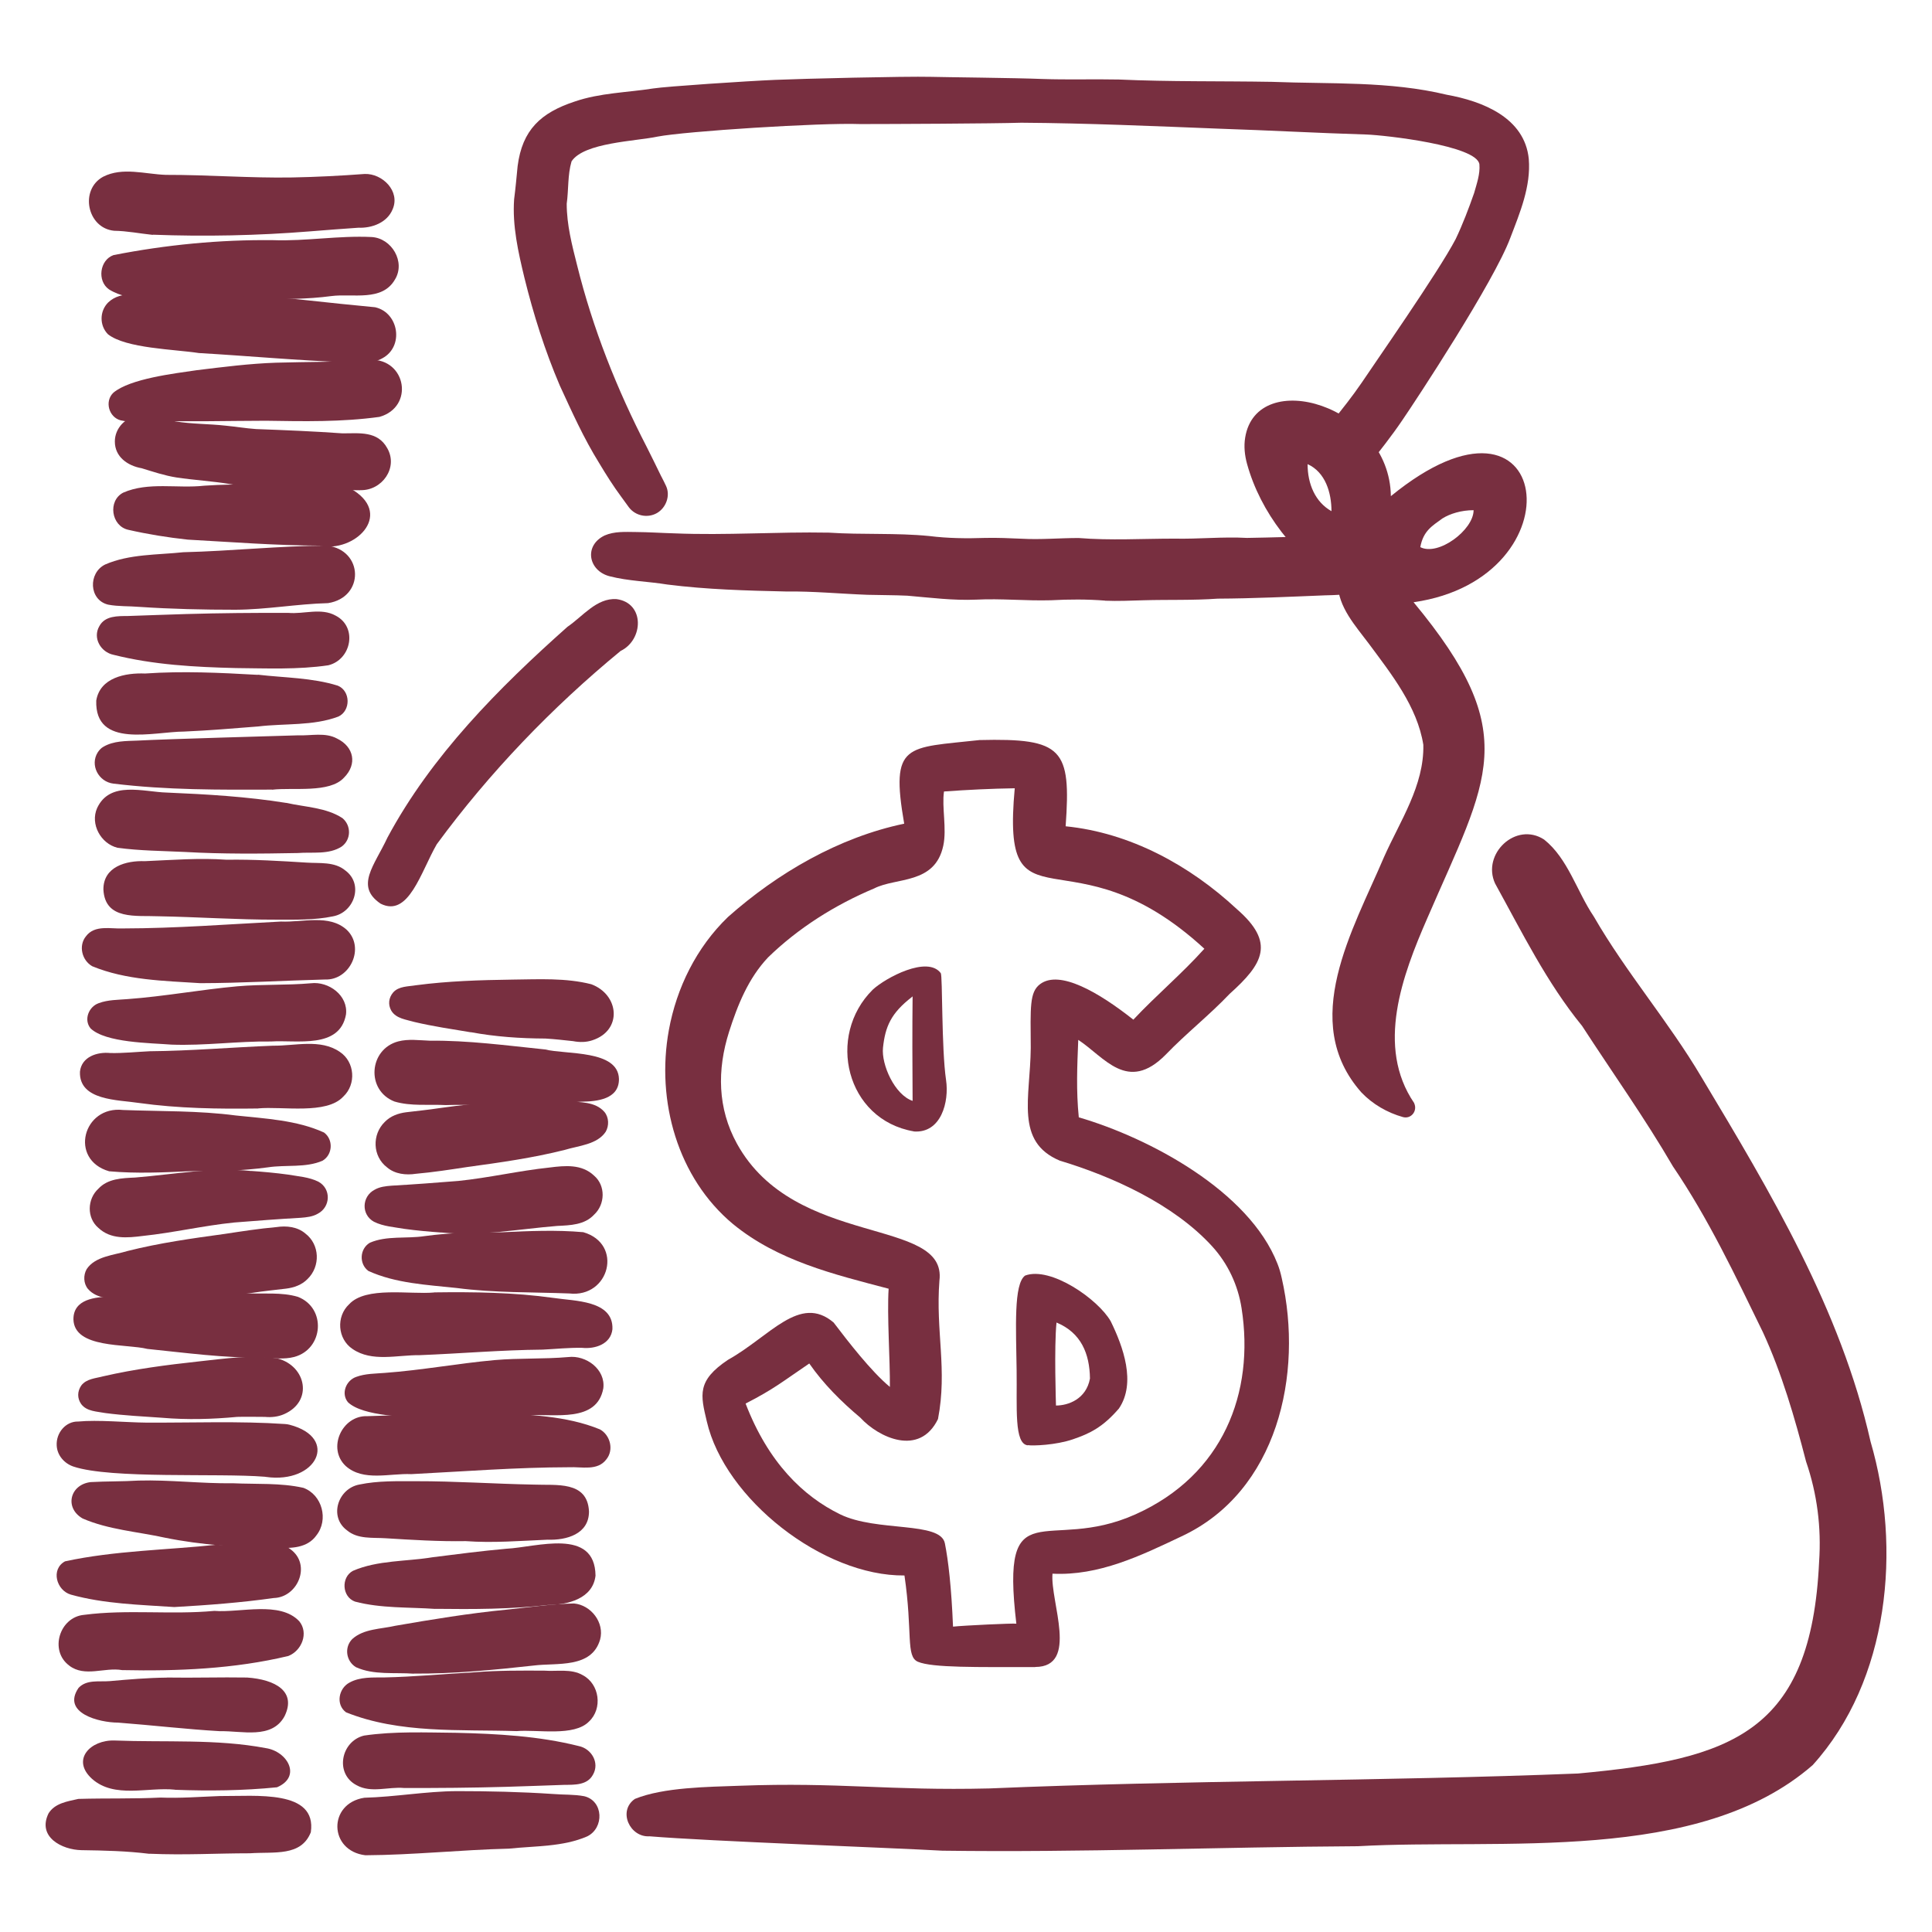
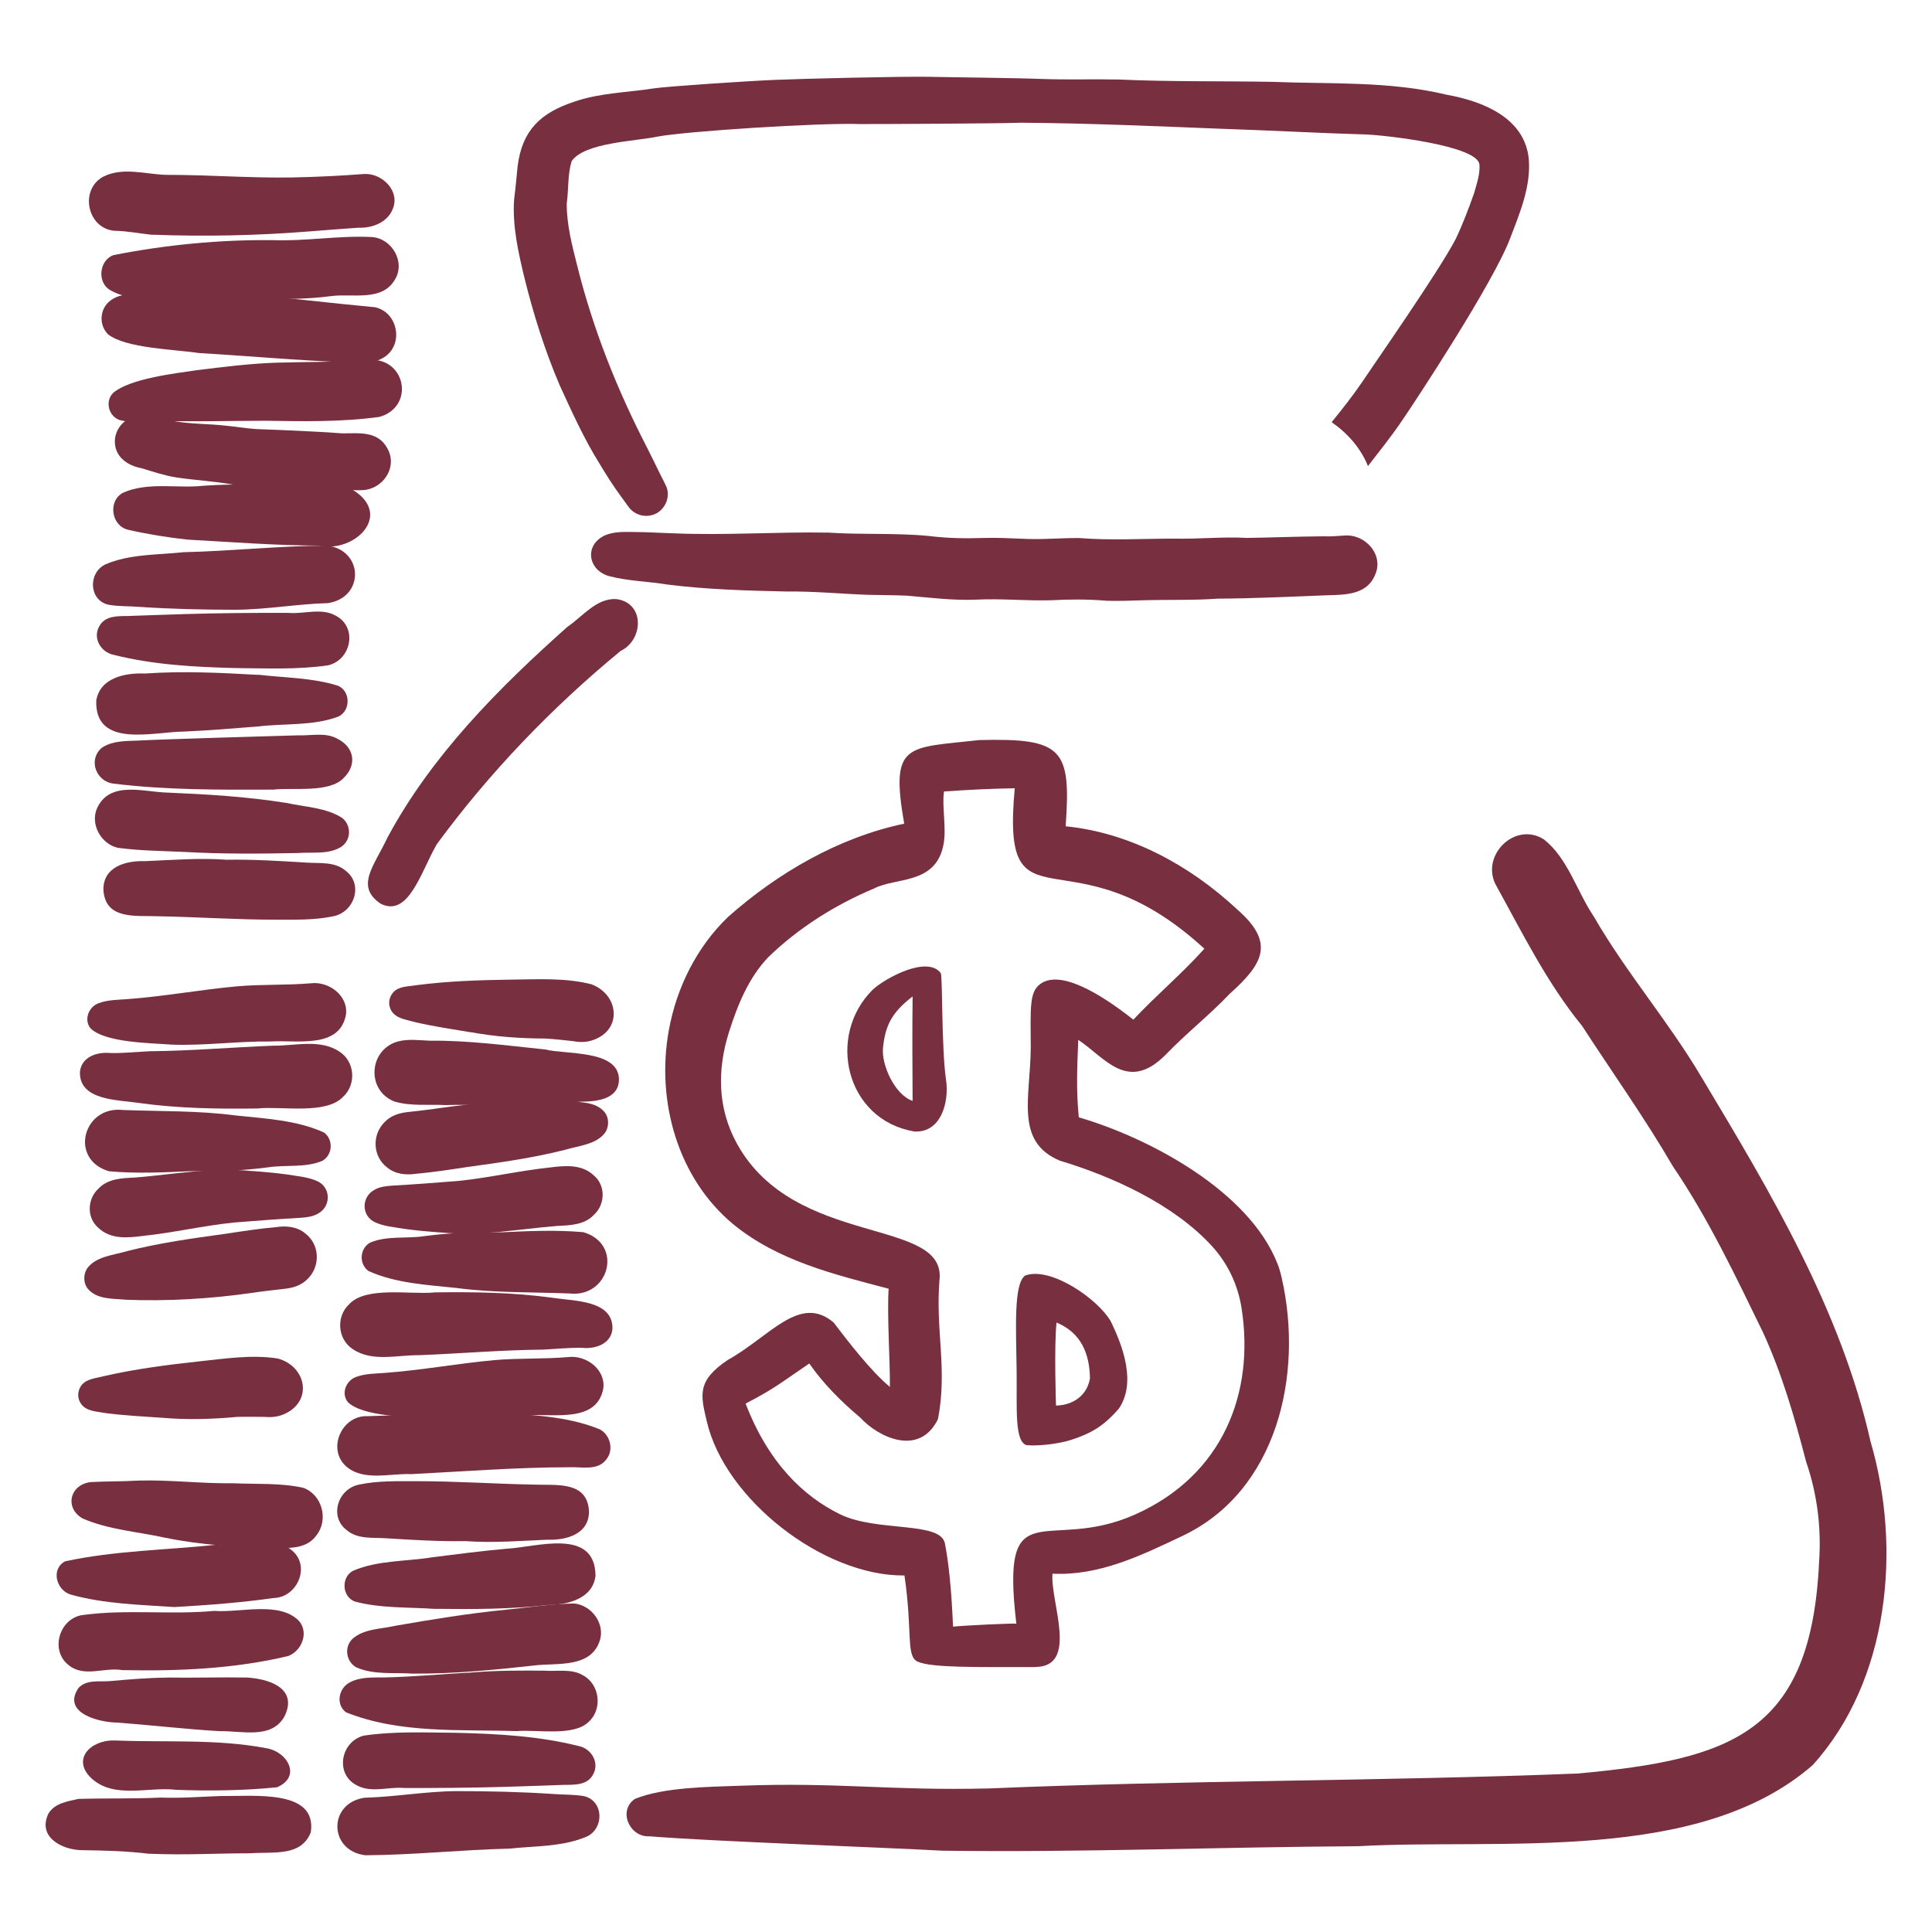
<svg xmlns="http://www.w3.org/2000/svg" id="a" viewBox="0 0 216 216">
  <defs>
    <style>.b{fill:#782f40;stroke-width:0px;}</style>
  </defs>
  <path class="b" d="M17.08,26.26c-1.44-.15-2.87-.44-4.32-.46-3.02-.29-3.89-4.59-1.23-6.04,2.17-1.11,4.69-.29,7-.21,4.72-.01,9.43.37,14.14.29,2.7-.05,5.41-.19,8.1-.39,1.99-.07,4,1.93,3.13,3.94-.61,1.51-2.32,2.13-3.83,2.07-1.82.12-3.63.27-5.45.41-5.83.47-11.7.59-17.54.37Z" />
  <path class="b" d="M20.81,33.48c-2.85-.35-6.09.46-8.63-1.13-1.34-.94-1.04-3.28.51-3.83,5.85-1.15,11.89-1.74,17.86-1.67,3.67.13,7.33-.53,11-.35,2.25.13,3.82,2.79,2.6,4.76-1.44,2.49-4.72,1.53-7.1,1.84-5.39.72-10.83-.02-16.25.37Z" />
  <path class="b" d="M38.83,40.51c-5.63-.21-11.05-.72-16.6-1.04-2.69-.42-8.15-.51-10.16-2.1-.96-.97-.95-2.58.02-3.55,1.49-1.43,3.84-.78,5.69-.75,5.48.21,10.98-.15,16.45.49,2.57.28,5.15.55,7.71.79,2.67.61,3.25,4.41.8,5.71-1.19.68-2.61.39-3.91.45Z" />
  <path class="b" d="M13.51,47c-1.34-.33-1.85-2.14-.83-3.1,1.88-1.57,6.8-2.14,9.3-2.51,2.95-.36,5.91-.74,8.88-.84,3.52-.11,7.04-.04,10.56-.33,4.02-.09,4.91,5.29,1,6.39-4.21.58-8.46.5-12.7.43-4.34.01-8.69.13-13.03,0-1.05,0-2.14.21-3.17-.04Z" />
  <path class="b" d="M40.26,54.81c-1.87-.01-3.74-.07-5.61-.18-2.98-.13-5.97-.02-8.92-.51-1.99-.33-4.01-.44-6.01-.74-1.33-.21-2.6-.64-3.88-1.03-1.55-.27-3-1.26-3-2.98-.01-1.5,1.22-2.79,2.71-2.87,1.38-.1,2.73.33,4.06.61,1.85.31,3.75.27,5.61.48,1.14.11,2.27.3,3.41.38,3.22.12,6.44.25,9.66.48,1.87,0,3.93-.29,5,1.65,1.27,2.19-.59,4.78-3.02,4.7Z" />
  <path class="b" d="M35.75,61c-4.93-.01-9.85-.4-14.77-.67-2.23-.24-4.46-.6-6.65-1.1-1.9-.43-2.3-3.24-.56-4.15,2.82-1.24,6.07-.44,9.07-.78,3.91-.27,7.83-.05,11.75-.14,1.68.13,3.49-.19,5,.7,4.28,2.8.06,6.93-3.84,6.16Z" />
  <path class="b" d="M26.33,68.17c-3.59,0-7.17-.08-10.75-.32-1.16-.1-2.34-.03-3.49-.25-2.16-.52-2.25-3.55-.33-4.49,2.71-1.18,5.83-1.06,8.73-1.37,5.36-.13,10.71-.71,16.07-.74,4.1.49,4.21,5.79.12,6.43-3.45.09-6.88.72-10.34.74Z" />
  <path class="b" d="M26.37,74.69c-4.58-.11-9.22-.36-13.67-1.48-1.43-.29-2.37-1.88-1.59-3.21.63-1.17,2.04-1.12,3.19-1.13,2.17-.07,4.35-.16,6.52-.22,3.8-.11,7.6-.14,11.41-.13,1.76.16,3.67-.6,5.3.31,2.47,1.28,1.76,4.92-.83,5.55-3.39.5-6.89.34-10.32.31Z" />
  <path class="b" d="M28.82,75.43c2.97.35,6.08.33,8.95,1.23,1.43.59,1.46,2.79.07,3.45-2.82,1.07-6.01.75-8.98,1.11-2.76.22-5.52.45-8.28.57-3.39.01-9.99,1.93-9.82-3.46.42-2.58,3.26-3.12,5.46-3.03,4.19-.29,8.4-.09,12.6.15Z" />
  <path class="b" d="M32.01,89.76c2.09.48,4.45.51,6.28,1.71.99.83.98,2.39-.08,3.17-1.44.94-3.3.6-4.93.73-4.21.08-8.41.12-12.61-.12-2.51-.12-5.06-.13-7.54-.47-1.86-.46-3.07-2.65-2.27-4.44,1.43-3.08,5.18-1.8,7.79-1.73,4.47.19,8.95.45,13.37,1.16Z" />
  <path class="b" d="M30.41,88.28c-5.89.02-11.71.06-17.73-.67-1.67-.2-2.65-2.08-1.75-3.5.17-.26.38-.48.63-.62,1.14-.67,2.52-.64,3.81-.69,3.38-.18,15.38-.51,17.97-.59,1.44.06,3.01-.36,4.34.36,1.9.92,2.28,2.87.78,4.37-1.61,1.77-5.72,1.07-8.04,1.35Z" />
  <path class="b" d="M30.92,102.82c-4.4.01-8.79-.3-13.19-.38-2.47-.11-6,.47-6.17-3-.01-2.54,2.53-3.24,4.64-3.16,3.05-.13,6.09-.38,9.14-.16,3.01-.05,6.02.14,8.93.32,1.47.1,3.14-.13,4.35.89,2.06,1.53.99,4.69-1.4,5.12-2.06.43-4.2.37-6.29.37Z" />
-   <path class="b" d="M22.4,109.92c-4.04-.26-8.29-.33-12.08-1.89-1.16-.65-1.57-2.3-.71-3.35.99-1.32,2.76-.81,4.18-.88,5.89-.01,11.76-.47,17.63-.77,2.4.11,5.37-.85,7.33.91,2.11,1.98.4,5.69-2.43,5.57-4.64.12-9.28.4-13.93.41Z" />
  <path class="b" d="M19.17,116.79c-2.38-.19-7.35-.2-9.04-1.81-.8-.97-.21-2.44.92-2.83,1.03-.38,2.14-.36,3.22-.45,4.11-.3,8.16-1.06,12.26-1.43,2.74-.24,5.49-.1,8.23-.34,1.99-.24,4.19,1.37,3.92,3.5-.71,3.88-5.49,2.82-8.38,3.01-3.71-.05-7.41.49-11.13.35Z" />
  <path class="b" d="M28.87,123.93c-4.46.06-8.92,0-13.35-.62-2.31-.36-6.71-.24-6.58-3.5.18-1.67,1.94-2.23,3.39-2.08,1.48.03,2.94-.13,4.42-.2,4.6-.04,9.17-.44,13.77-.62,2.47.03,5.3-.8,7.47.69,1.69,1.12,1.86,3.63.39,5-1.87,2.04-6.79,1.07-9.51,1.32Z" />
  <path class="b" d="M28.06,130.91c1.38.1,2.76.22,4.13.41,1.14.2,2.35.27,3.4.79,1.46.79,1.38,2.84-.07,3.59-.57.33-1.25.4-1.89.45-2.49.14-4.98.33-7.47.53-3.42.35-6.77,1.14-10.19,1.5-1.74.22-3.6.4-4.98-.91-1.31-1.12-1.24-3.22,0-4.36,1.06-1.15,2.66-1.19,4.12-1.26,4.32-.35,8.63-1.18,12.97-.73Z" />
  <path class="b" d="M13.78,124.1c4.2.16,8.41.06,12.57.61,3.29.35,6.85.52,9.88,1.91,1.06.79.97,2.48-.17,3.15-1.88.82-4.1.43-6.11.74-2.87.39-5.73.46-8.62.43-3.02.14-6.12.28-9.13.01-4.51-1.3-2.93-7.37,1.57-6.85Z" />
  <path class="b" d="M13.98,145.3c-1.42-.12-3.13-.02-4.15-1.2-.5-.61-.53-1.53-.14-2.21.95-1.44,3.05-1.56,4.58-2.03,3.57-.9,7.22-1.41,10.87-1.91,1.92-.29,3.83-.59,5.77-.76,1.11-.17,2.34-.04,3.22.71,1.64,1.24,1.71,3.69.25,5.1-.63.65-1.51.96-2.39,1.07-1.23.15-2.47.27-3.7.46-4.73.68-9.54.97-14.32.78Z" />
-   <path class="b" d="M29.36,151.79c-4.32.04-8.6-.54-12.89-.98-2.36-.59-8.17-.02-8.26-3.3-.02-2.28,2.47-2.52,4.22-2.54,2.2-.16,4.39-.32,6.59-.41,2.85-.11,5.69.13,8.54.03,1.9.1,3.91-.15,5.75.4,3.2,1.25,2.87,5.84-.42,6.72-1.15.3-2.36.12-3.53.08Z" />
  <path class="b" d="M18.14,158.51c-2.13-.15-4.26-.25-6.37-.53-.93-.18-2.07-.17-2.69-1-.46-.65-.44-1.42,0-2.07.57-.77,1.62-.81,2.47-1.04,3.51-.81,7.08-1.27,10.66-1.66,2.92-.31,5.91-.78,8.83-.33,3.22.86,3.98,4.79.73,6.22-.67.3-1.43.38-2.15.31-1.04,0-2.07-.03-3.11,0-2.78.26-5.58.34-8.37.1Z" />
  <path class="b" d="M51.08,200.25c3.59,0,7.17.08,10.75.32,1.16.1,2.34.03,3.49.25,2.16.52,2.25,3.55.33,4.49-2.71,1.18-5.83,1.06-8.73,1.37-5.36.13-10.71.71-16.07.74-4.1-.49-4.21-5.79-.12-6.43,3.45-.09,6.88-.72,10.34-.74Z" />
  <path class="b" d="M51.03,193.73c4.58.11,9.22.36,13.67,1.48,1.43.29,2.37,1.88,1.59,3.21-.63,1.17-2.04,1.12-3.19,1.13-2.17.07-4.35.16-6.52.22-3.8.11-7.6.14-11.41.13-1.76-.16-3.67.6-5.3-.31-2.47-1.28-1.76-4.92.83-5.55,3.39-.5,6.89-.34,10.32-.31Z" />
  <path class="b" d="M48.69,179.88c-2.99-.21-6.09-.05-9-.82-1.46-.52-1.58-2.72-.23-3.44,2.77-1.2,5.97-1.03,8.92-1.52,2.74-.35,5.49-.7,8.24-.95,3.39-.17,9.89-2.39,9.96,3.01-.3,2.59-3.11,3.26-5.32,3.28-4.18.48-8.39.48-12.59.43Z" />
  <path class="b" d="M46.26,187.12c-2.14-.16-4.48.18-6.47-.73-1.1-.67-1.33-2.22-.4-3.15,1.28-1.15,3.17-1.1,4.77-1.47,4.15-.72,8.29-1.4,12.48-1.81,2.5-.26,5.02-.64,7.53-.69,1.91.17,3.44,2.15,2.92,4.04-.95,3.26-4.85,2.57-7.43,2.9-4.44.49-8.92.93-13.39.9Z" />
  <path class="b" d="M57.77,193.54c-6.34-.2-13.11.3-19.08-2.1-1.18-.86-.84-2.7.41-3.34,1.16-.63,2.54-.55,3.83-.56,3.39-.07,6.77-.4,10.15-.58,2.58-.21,5.17-.19,7.76-.18,1.44.11,3.02-.25,4.32.51,1.87.99,2.24,3.73.69,5.18-1.67,1.71-5.75.87-8.09,1.07Z" />
  <path class="b" d="M46.49,165.6c4.4-.01,8.79.3,13.19.38,2.47.11,6-.47,6.17,3,.01,2.54-2.53,3.24-4.64,3.16-3.05.13-6.09.38-9.14.16-3.01.05-6.02-.14-8.93-.32-1.47-.1-3.14.13-4.35-.89-2.06-1.53-.99-4.69,1.4-5.12,2.06-.43,4.2-.37,6.29-.37Z" />
  <path class="b" d="M55,157.92c4.04.26,8.29.33,12.08,1.89,1.16.65,1.57,2.3.71,3.35-.99,1.32-2.76.81-4.18.88-5.89.01-11.76.47-17.63.77-2.4-.11-5.37.85-7.33-.91-2.11-1.98-.4-5.69,2.43-5.57,4.64-.12,9.28-.4,13.93-.41Z" />
  <path class="b" d="M47.94,158.58c-2.38-.19-7.35-.2-9.04-1.81-.8-.97-.21-2.44.92-2.83,1.03-.38,2.14-.36,3.22-.45,4.11-.3,8.16-1.06,12.26-1.43,2.74-.24,5.49-.1,8.23-.34,1.99-.24,4.19,1.37,3.92,3.5-.71,3.88-5.49,2.82-8.38,3.01-3.71-.05-7.41.49-11.13.35Z" />
  <path class="b" d="M48.54,144.49c4.46-.06,8.92,0,13.35.62,2.31.36,6.71.24,6.58,3.5-.18,1.67-1.94,2.23-3.39,2.08-1.48-.03-2.94.13-4.42.2-4.6.04-9.17.44-13.77.62-2.47-.03-5.3.8-7.47-.69-1.69-1.12-1.86-3.63-.39-5,1.87-2.04,6.79-1.07,9.51-1.32Z" />
  <path class="b" d="M49.35,137.8c-1.38-.1-2.76-.22-4.13-.41-1.14-.2-2.35-.27-3.4-.79-1.46-.79-1.38-2.84.07-3.59.57-.33,1.25-.4,1.89-.45,2.49-.14,4.98-.33,7.47-.53,3.42-.35,6.77-1.14,10.19-1.5,1.74-.22,3.6-.4,4.98.91,1.31,1.12,1.24,3.22,0,4.36-1.06,1.15-2.66,1.19-4.12,1.26-4.32.35-8.63,1.18-12.97.73Z" />
  <path class="b" d="M63.63,144.61c-4.2-.16-8.41-.06-12.57-.61-3.29-.35-6.85-.52-9.88-1.91-1.06-.79-.97-2.48.17-3.15,1.88-.82,4.1-.43,6.11-.74,2.87-.39,5.73-.46,8.62-.43,3.02-.14,6.12-.28,9.13-.01,4.51,1.3,2.93,7.37-1.57,6.85Z" />
  <path class="b" d="M63.43,123.12c1.42.12,3.13.02,4.15,1.2.5.61.53,1.53.14,2.21-.95,1.44-3.05,1.56-4.58,2.03-3.57.9-7.22,1.41-10.87,1.91-1.92.29-3.83.59-5.77.76-1.11.17-2.34.04-3.22-.71-1.64-1.24-1.71-3.69-.25-5.1.63-.65,1.51-.96,2.39-1.07,1.23-.15,2.47-.27,3.7-.46,4.73-.68,9.54-.97,14.32-.78Z" />
  <path class="b" d="M48.05,116.35c4.32-.04,8.6.54,12.89.98,2.36.59,8.17.02,8.26,3.3.02,2.28-2.47,2.52-4.22,2.54-2.2.16-4.39.32-6.59.41-2.85.11-5.69-.13-8.54-.03-1.9-.1-3.91.15-5.75-.4-3.2-1.25-2.87-5.84.42-6.72,1.15-.3,2.36-.12,3.53-.08Z" />
  <path class="b" d="M52.63,115.41c-2.1-.35-4.22-.66-6.29-1.15-.91-.27-2.05-.37-2.59-1.26-.39-.69-.3-1.45.21-2.05.64-.71,1.69-.65,2.56-.8,3.57-.47,7.17-.58,10.77-.63,2.94-.03,5.96-.21,8.82.52,3.13,1.17,3.5,5.15.13,6.26-.7.24-1.46.24-2.17.1-1.03-.11-2.06-.23-3.09-.29-2.8-.01-5.59-.2-8.34-.71Z" />
-   <path class="b" d="M29.58,165.1c-5.17-.42-17.18.27-21.38-1.14-1.02-.35-1.8-1.25-1.86-2.33-.09-1.46,1.04-2.74,2.4-2.7,2.22-.21,5.35.1,7.57.12,5.1.03,10.47-.19,15.58.16.17.01.33.04.49.08,5.58,1.46,3.04,6.64-2.65,5.83-.05,0-.1-.01-.14-.02Z" />
  <path class="b" d="M30.97,173.02c-4.21,0-8.42-.27-12.56-1.11-3.05-.67-6.29-.89-9.17-2.14-2.07-1.19-1.42-3.8.9-4.07,1.77-.1,3.56-.06,5.34-.17,3.53-.1,7.04.35,10.57.3,2.61.12,5.31-.06,7.86.51,2.12.77,2.85,3.58,1.46,5.32-1,1.42-2.84,1.47-4.41,1.37Z" />
  <path class="b" d="M19.48,179.67c-3.85-.26-7.83-.35-11.56-1.39-1.62-.47-2.27-2.84-.65-3.72,5.53-1.2,11.35-1.26,16.99-1.86,2.44.29,6.33-.91,8.19.49,2.41,1.72.85,5.4-1.84,5.47-3.69.52-7.41.8-11.12,1.01Z" />
  <path class="b" d="M7.75,186.22c-2.27-1.66-1.1-5.45,1.67-5.68,4.81-.63,9.71.01,14.54-.44,2.9.23,7.33-1.14,9.5,1.16,1.07,1.31.28,3.29-1.22,3.88-6.03,1.45-12.39,1.71-18.59,1.58-1.98-.34-4.16.83-5.91-.5Z" />
  <path class="b" d="M18.63,187.55c3,.05,6-.05,9,0,3.15.22,5.55,1.55,4.18,4.33-1.42,2.61-4.78,1.61-7.2,1.67-3.81-.22-7.6-.67-11.41-.96-2.09,0-6.34-1.06-4.42-3.88.91-.97,2.31-.66,3.5-.76,2.12-.19,4.23-.37,6.36-.39Z" />
  <path class="b" d="M19.57,200.09c-3.05-.32-6.76,1.02-9.28-1.21-2.37-2.15-.17-4.38,2.52-4.29,5.57.22,11.42-.19,16.9.85,2.43.36,4.05,3.19,1.26,4.38-3.76.38-7.62.42-11.41.28Z" />
  <path class="b" d="M16.71,207.26c-2.57-.32-5.02-.37-7.61-.41-2.14-.04-4.96-1.45-3.68-4.1.71-1.16,2.12-1.35,3.34-1.63,3.23-.09,6.16,0,9.2-.15,2.21.09,4.42-.09,6.62-.17,4.02.03,10.87-.75,10.17,4.05-1.09,2.74-4.08,2.16-6.81,2.35-3.76,0-7.21.22-11.22.05Z" />
  <path class="b" d="M42.55,101.03c-2.89-1.96-.69-4.25.77-7.39,4.91-9.15,12.42-16.71,20.12-23.56,1.71-1.16,3.25-3.24,5.48-3.1,3.19.42,3.04,4.56.46,5.8-7.67,6.31-14.67,13.6-20.55,21.61-1.78,3.08-3.14,8.23-6.28,6.64Z" />
  <path class="b" d="M170.92,17.77c-.46-4.63-5.18-6.46-9.18-7.18-6.39-1.54-13-1.18-19.52-1.44-5.71-.1-11.42,0-17.13-.26-2.86-.06-5.71.04-8.57-.06-2.85-.12-11.15-.2-12.46-.24-2.83-.07-14.44.21-17.41.34-3.08.13-12.16.73-13.62.96-2.93.46-5.94.49-8.77,1.46-3.79,1.25-5.87,3.16-6.39,7.23-.12,1.23-.23,2.47-.39,3.7-.21,2.96.46,5.91,1.15,8.77,1.01,4.1,2.29,8.15,3.95,12.04,1.36,2.95,2.66,5.87,4.43,8.72.76,1.27,1.55,2.52,2.43,3.71.3.4.58.81.88,1.21.73.95,2.08,1.23,3.13.63,1.01-.58,1.52-1.93,1.02-3.02-.18-.39-.38-.78-.58-1.16-.52-1.07-1.04-2.13-1.58-3.2-3.34-6.46-6.04-13.27-7.79-20.33-.57-2.25-1.16-4.53-1.16-6.87.22-1.58.09-3.21.54-4.74,1.39-2.11,7.14-2.24,9.63-2.77,3.06-.59,18.18-1.57,22.65-1.4,3.01,0,14.89-.05,18.01-.15,7.41.05,14.8.38,22.2.67,5.49.18,10.81.48,16.4.65,2.02.07,12.37,1.22,12.61,3.34.09,1.09-.3,2.16-.59,3.2-.61,1.74-1.27,3.48-2.06,5.14-1.92,3.69-9.27,14.19-10.52,16.08-1.04,1.52-2.19,2.97-3.35,4.4,1.8,1.25,3.27,2.92,4.06,4.91,1.3-1.68,2.63-3.34,3.82-5.1,1.53-2.23,10.28-15.52,12.1-20.43,1.07-2.8,2.31-5.74,2.06-8.8Z" />
  <path class="b" d="M123.56,67.15c-2.03-.16-4.05-.15-6.07-.04-2.79.08-5.57-.21-8.35-.07-2.57.11-5.13-.22-7.69-.44-1.49-.07-2.97-.06-4.46-.1-3.03-.11-6.06-.41-9.1-.37-4.44-.1-8.88-.22-13.29-.78-2.13-.35-4.33-.38-6.43-.92-2.38-.6-2.93-3.42-.58-4.56,1.09-.48,2.32-.4,3.48-.39,1.45.01,2.89.11,4.34.15,5.75.24,11.51-.19,17.26-.08,3.75.25,7.51.01,11.24.38,2.07.26,4.16.28,6.24.21,1.36-.03,2.72.03,4.08.09,2.12.12,4.24-.08,6.36-.08,3.57.29,7.14.07,10.71.07,2.71.06,5.4-.23,8.11-.08,2.85-.04,5.7-.16,8.54-.18.86.04,1.72-.05,2.57-.1,2.05-.04,3.96,1.92,3.37,3.99-.83,2.72-3.41,2.64-5.76,2.71-4,.16-7.99.35-11.99.37-2.76.2-5.52.1-8.28.18-1.44.04-2.88.11-4.32.05Z" />
-   <path class="b" d="M152.21,122.14c-7.04-7.94-.93-18.19,2.52-26.31,1.79-4.03,4.5-7.99,4.4-12.56-.68-4.27-3.56-7.89-6.08-11.29-1.5-2.01-3.44-4.1-3.49-6.74-4.75-3.02-8.63-7.91-10.14-13.38-.26-.95-.37-1.95-.21-2.93,1.29-8.01,16.16-3.62,16.29,6.54,18.15-14.82,21.28,9.18,2.54,11.86,12.26,14.78,8.31,19.65,1.52,35.36-2.76,6.33-5.77,14.32-1.45,20.64,0,0,0,.01,0,.02.39.86-.35,1.79-1.26,1.54-1.75-.49-3.39-1.44-4.64-2.75ZM158.79,61.17c2.01,1.04,5.96-1.92,5.96-4.13-1.37,0-2.63.39-3.48.92-1.15.84-2.14,1.38-2.48,3.21ZM148.86,57.15c0-2.04-.66-4.35-2.67-5.26,0,2.23.86,4.24,2.67,5.26,0,0,0,0,0,0,0,0,0,0,0,0Z" />
  <path class="b" d="M105.36,206.91c-5.82-.33-26.1-1.06-32.75-1.61-2.18.14-3.58-2.82-1.63-4.18,3.22-1.31,8.21-1.34,11.68-1.47,11.29-.42,16.66.57,27.92.3,21.94-.93,43.91-.8,65.85-1.67,17.21-1.59,26.06-4.55,26.95-23.69.26-3.81-.22-7.58-1.46-11.19-1.27-4.91-2.7-9.84-4.82-14.45-3.08-6.32-6.1-12.71-10.06-18.54-3.15-5.41-6.76-10.47-10.16-15.71-3.96-4.85-6.72-10.48-9.73-15.93-1.51-3.3,2.33-6.95,5.48-4.91,2.68,2.13,3.67,5.82,5.56,8.61,3.6,6.25,8.37,11.75,12.04,17.96,7.71,12.86,15.56,25.96,18.9,40.74,3.49,11.91,2.1,26.7-6.47,36.17-12.77,11.13-34.91,8.17-50.85,9.07-15.48.09-30.96.71-46.44.5Z" />
  <path class="b" d="M115.74,186.38c-6.5,0-11.5.09-13.11-.59-1.39-.59-.57-3.24-1.51-9.65-9.1.09-20.1-8.55-22.1-17.23-.7-2.96-1.13-4.54,2.37-6.88,4.69-2.61,8.02-7.39,11.81-4.17,1.61,2.12,4.21,5.48,6.29,7.2.03-2.97-.33-8.01-.14-10.98-6.13-1.61-12.39-3.12-17.4-7.23-6.18-5.15-8.62-13.74-7.17-21.69.86-4.71,3.08-9.24,6.61-12.64,5.54-4.92,12.41-8.91,19.7-10.43-1.58-9.11.24-8.44,8.42-9.35,9.32-.23,10.25.98,9.63,9.64,7.21.72,13.89,4.37,19.14,9.26,4.33,3.76,2.95,6.11-.81,9.48-2.26,2.38-4.86,4.42-7.13,6.78-4.29,4.36-6.87.26-9.79-1.64-.12,2.97-.24,5.65.06,8.66,7.89,2.3,19.03,8.24,22.21,16.36.21.52.36,1.06.48,1.61,2.45,10.75-.48,23.88-11.21,28.88-4.55,2.16-9.24,4.43-14.42,4.17-.27,3.14,2.99,10.42-1.93,10.43ZM113.63,181.54c-1.8-15.24,3.39-7.77,13.33-12.24,9.78-4.39,13.33-13.6,11.85-23.04-.4-2.58-1.53-4.99-3.29-6.92-4.34-4.75-11.23-7.83-17.04-9.58-5.03-2.12-3.29-7.02-3.24-12.6-.03-4.57-.15-6.23,1.04-7.13,2.18-1.64,6.56.91,10.43,3.97,2.56-2.73,5.44-5.14,7.94-7.93-15.05-13.85-22.76-1.05-21.2-17.94-2.64.04-5.28.17-7.91.36-.26,1.77.33,4.16-.08,6.06-.93,4.36-5.26,3.51-7.73,4.78-4.34,1.82-8.48,4.42-11.86,7.71-2.2,2.33-3.4,5.31-4.36,8.32-1.35,4.26-1.29,8.55.88,12.5,6.49,11.77,23.54,8.13,22.64,15.32-.44,5.68.91,9.9-.16,15.47-2.06,4.24-6.64,2.08-8.69-.16-2.13-1.79-4.11-3.76-5.7-6.05-2.97,2.01-3.92,2.84-7.12,4.48,2.54,6.61,6.45,10.37,10.56,12.38s11.23.75,11.72,3.25c.38,1.9.73,4.89.91,9.31,1.22-.13,6.69-.39,7.08-.33Z" />
  <path class="b" d="M102.17,126.49c-7.59-1.3-9.82-10.68-4.59-15.85,1.43-1.32,6.11-3.84,7.6-1.84.21.29.07,8.41.59,11.95.36,2.41-.53,5.97-3.61,5.75ZM102.03,123.07c-.03-3.92-.04-8.14,0-11.68-.02.02-.05.04-.07.07-2.35,1.81-2.99,3.32-3.24,5.67-.2,1.89,1.3,5.27,3.31,5.95Z" />
  <path class="b" d="M114.91,161.59c-1.55-.16-1.19-4.2-1.25-8.37-.06-4.72-.35-9.68.95-10.61,2.85-1.06,8.16,2.64,9.57,5.11,1.39,2.84,2.86,6.88.92,9.75-1.8,2.09-3.25,2.8-5.16,3.45s-4.45.74-5.03.65ZM118.06,157.14c1.36,0,3.38-.71,3.8-3.02-.04-2.77-.98-5.11-3.74-6.26-.28,2.7-.06,9.18-.06,9.28Z" />
</svg>